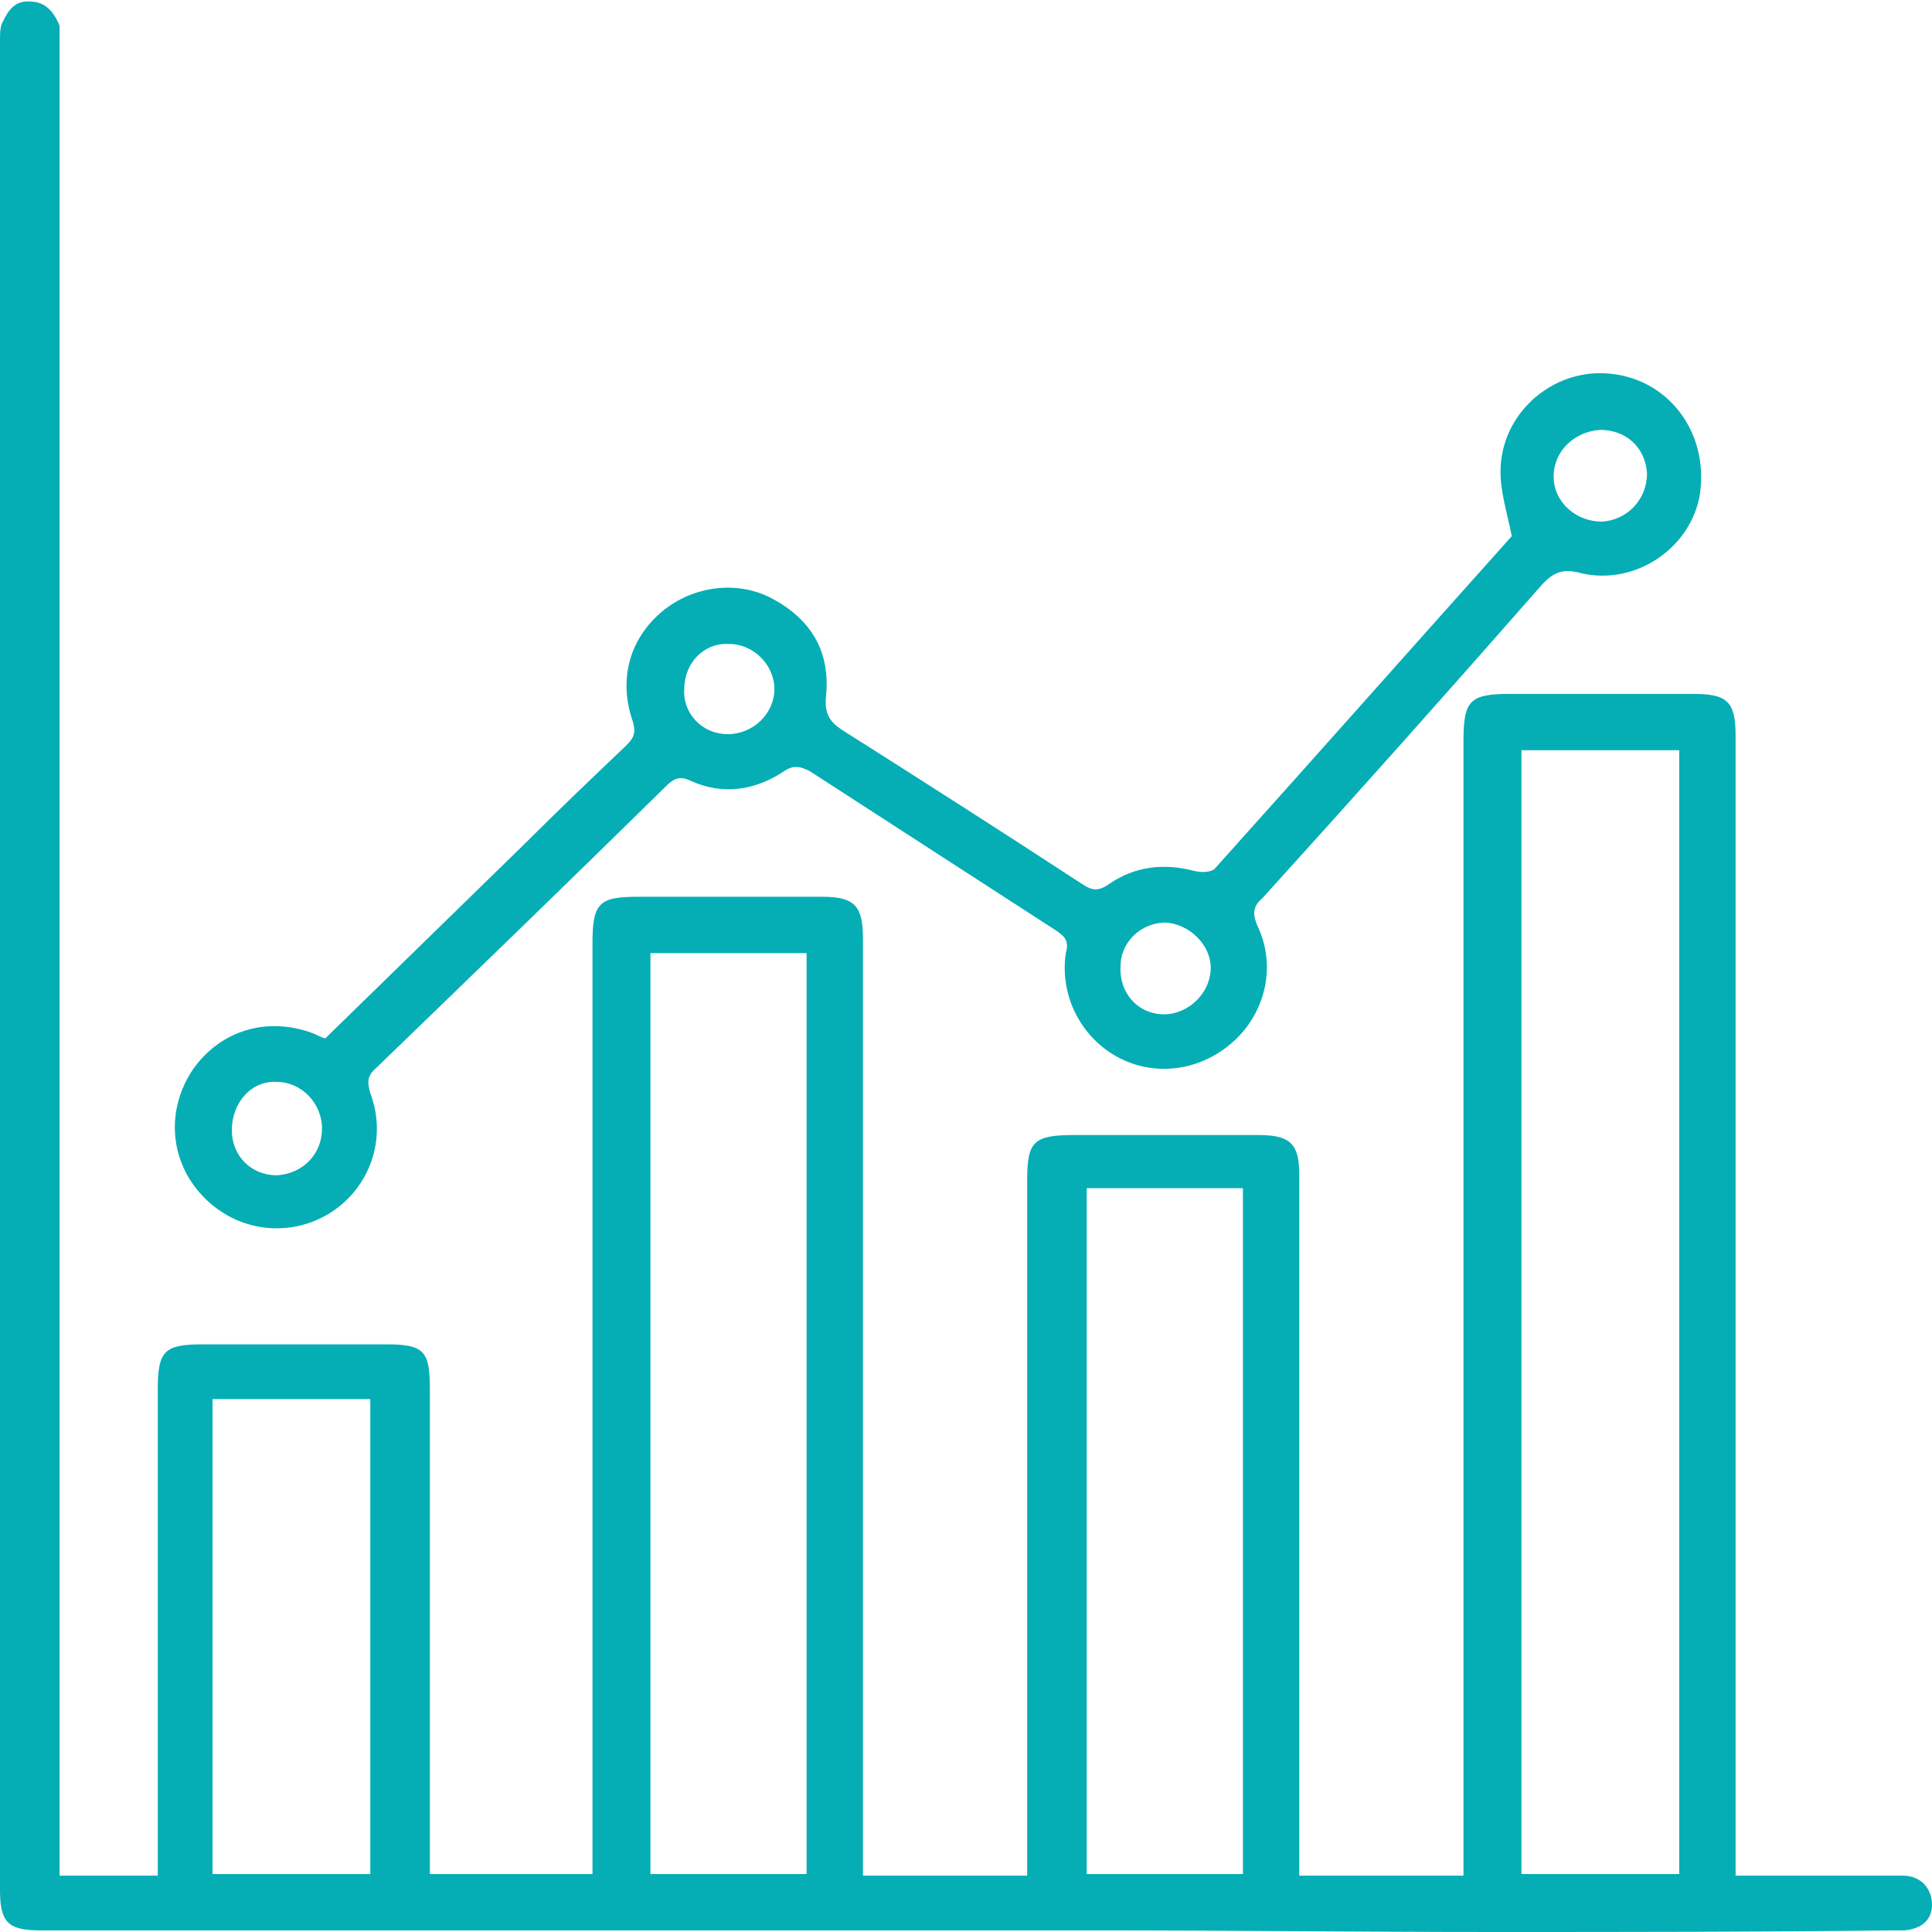
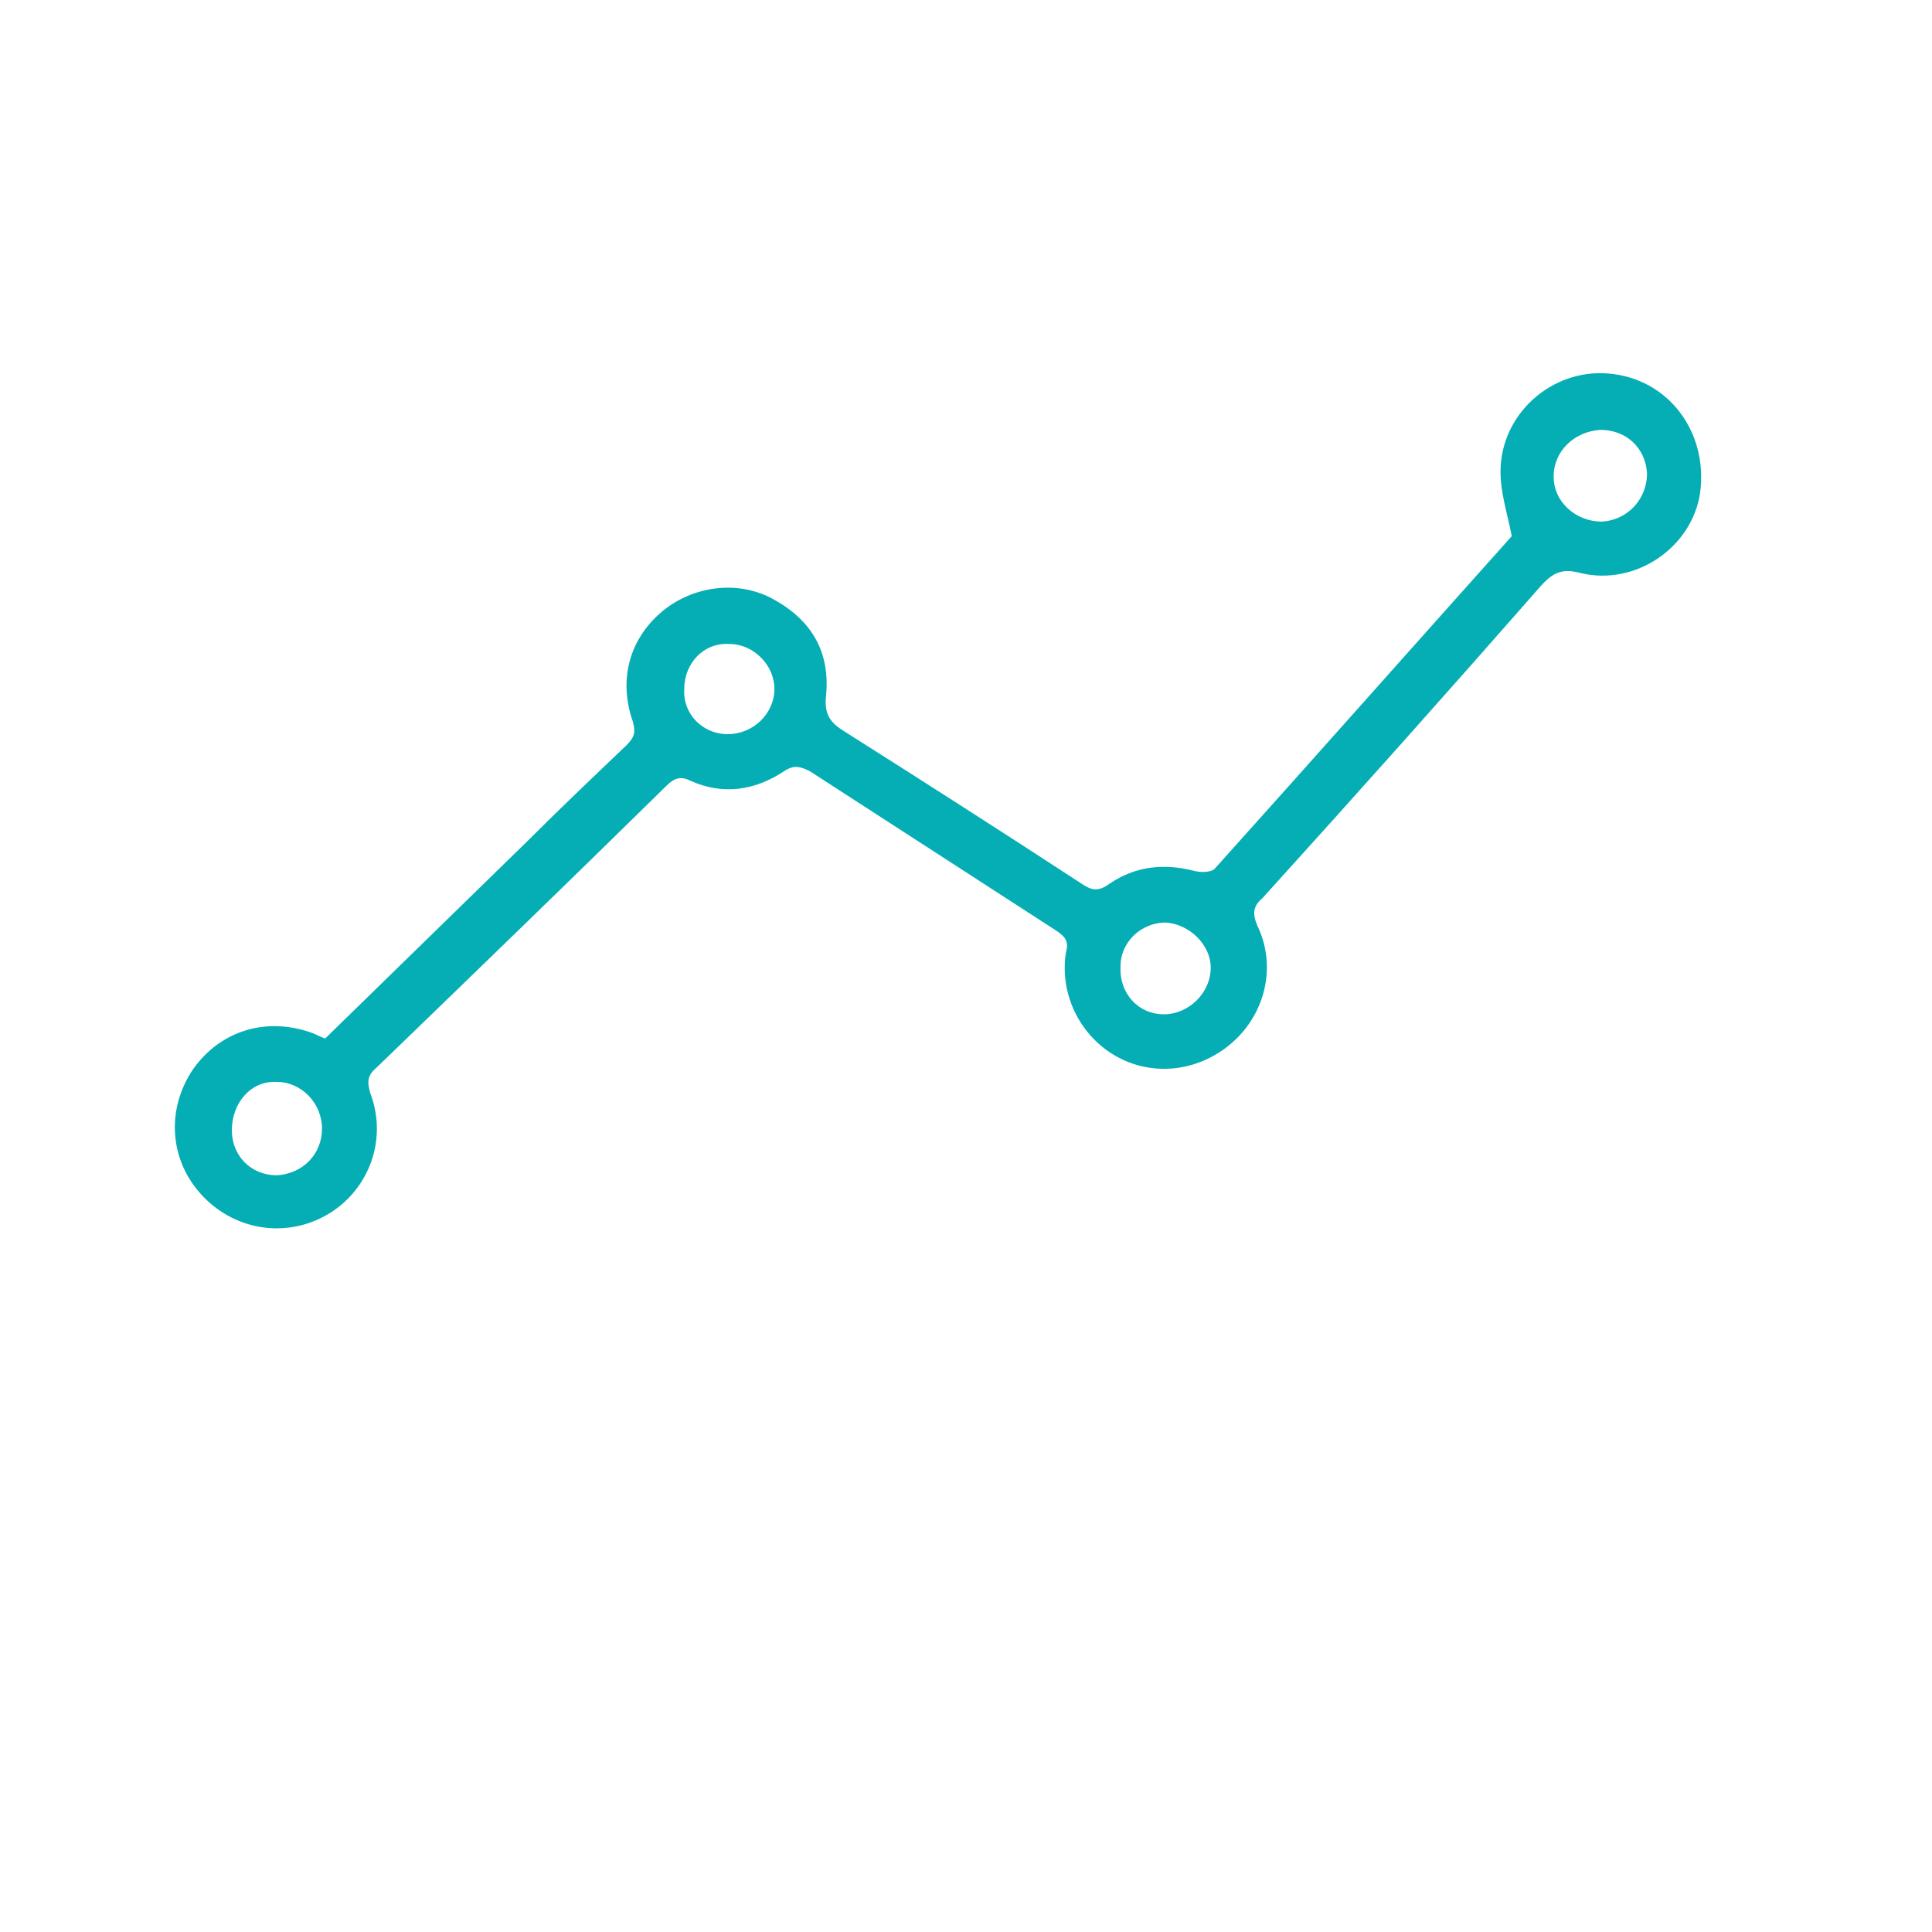
<svg xmlns="http://www.w3.org/2000/svg" version="1.1" id="Layer_1" x="0px" y="0px" viewBox="0 0 120 120" style="enable-background:new 0 0 120 120;" xml:space="preserve">
  <style type="text/css">
	.st0{fill:#05AEB5;}
</style>
  <g>
-     <path class="st0" d="M118.2,116.5c-0.9,0-1.9,0-2.8,0c-2.5,0-5,0-7.6,0c0-0.7,0-1.2,0-1.8c0-23,0-46,0-69c0-2.1-0.5-2.6-2.6-2.6   c-3.8,0-7.6,0-11.4,0c-2.5,0-2.9,0.4-2.9,2.9c0,23,0,45.9,0,68.9c0,0.5,0,1.1,0,1.6c-3.5,0-6.8,0-10.2,0c0-0.6,0-1.1,0-1.6   c0-14,0-27.9,0-41.9c0-1.9-0.5-2.5-2.5-2.5c-3.8,0-7.7,0-11.5,0c-2.5,0-2.9,0.4-2.9,2.8c0,13.9,0,27.8,0,41.7c0,0.5,0,1,0,1.5   c-3.5,0-6.8,0-10.2,0c0-0.6,0-1.1,0-1.7c0-18.8,0-37.7,0-56.5c0-2-0.5-2.6-2.5-2.6c-3.8,0-7.7,0-11.5,0c-2.4,0-2.8,0.4-2.8,2.9   c0,18.7,0,37.5,0,56.2c0,0.5,0,1.1,0,1.6c-3.5,0-6.8,0-10.1,0c0-0.6,0-1.1,0-1.6c0-9.5,0-19.1,0-28.6c0-2.3-0.4-2.7-2.7-2.7   c-3.8,0-7.6,0-11.4,0c-2.4,0-2.8,0.4-2.8,2.8c0,9.5,0,19.1,0,28.6c0,0.5,0,1,0,1.6c-2.1,0-4,0-6.1,0c0-0.6,0-1.1,0-1.7   c0-37.2,0-74.5,0-111.7c0-0.5,0-1,0-1.5C3.3,0.6,2.7,0.1,1.9,0.1C0.9,0,0.5,0.7,0.2,1.3C0,1.6,0,2.1,0,2.5c0,38.3,0,76.6,0,114.9   c0,2,0.5,2.5,2.5,2.5c3.8,0,7.7,0,11.5,0c9.3,0,18.6,0,28,0c8.8,0,17.6,0,26.3,0c8.1,0,16.3,0.1,24.4,0.1c8.3,0,16.5,0,24.8-0.1   c0.3,0,0.5,0,0.8,0c1-0.1,1.7-0.6,1.7-1.6C120,117.3,119.3,116.5,118.2,116.5z M23,116.4c-3.3,0-6.5,0-9.8,0c0-9.8,0-19.6,0-29.5   c3.2,0,6.5,0,9.8,0C23,96.8,23,106.5,23,116.4z M50.1,116.4c-3.3,0-6.4,0-9.7,0c0-19,0-38,0-57.2c3.2,0,6.4,0,9.7,0   C50.1,78.3,50.1,97.3,50.1,116.4z M77.2,116.4c-3.3,0-6.5,0-9.7,0c0-14.2,0-28.3,0-42.6c3.2,0,6.5,0,9.7,0   C77.2,88.1,77.2,102.2,77.2,116.4z M104.3,116.4c-3.3,0-6.5,0-9.8,0c0-23.3,0-46.5,0-69.8c3.2,0,6.5,0,9.8,0   C104.3,69.9,104.3,93.1,104.3,116.4z" />
    <path class="st0" d="M20.4,75.4c2.5-1.5,3.7-4.6,2.6-7.5c-0.2-0.7-0.2-1.1,0.4-1.6c6-5.8,12-11.6,18-17.5c0.5-0.5,0.9-0.6,1.5-0.3   c2,0.9,4,0.6,5.8-0.6c0.6-0.4,1-0.3,1.6,0c5.1,3.3,10.2,6.6,15.3,9.9c0.6,0.4,0.8,0.7,0.6,1.4c-0.4,2.7,1,5.3,3.3,6.5   c2.3,1.2,5.1,0.8,7.1-1c2-1.8,2.7-4.7,1.5-7.2c-0.3-0.7-0.3-1.2,0.3-1.7c5.8-6.4,11.6-12.9,17.3-19.4c0.8-0.9,1.4-1.1,2.5-0.8   c3.4,0.8,6.9-1.6,7.4-5c0.5-3.8-2-7.1-5.7-7.4c-3.5-0.3-6.7,2.5-6.7,6.1c0,1.3,0.4,2.5,0.7,4c-6,6.7-12.2,13.7-18.4,20.6   c-0.2,0.3-0.9,0.3-1.3,0.2c-1.9-0.5-3.7-0.3-5.3,0.8c-0.7,0.5-1.1,0.4-1.7,0c-4.9-3.2-9.9-6.4-14.8-9.5c-0.8-0.5-1.2-1-1.1-2.1   c0.3-2.8-0.9-4.8-3.3-6.1c-2.2-1.2-5-0.8-6.9,0.8c-2,1.7-2.7,4.2-1.8,6.8c0.2,0.7,0.1,1-0.4,1.5c-2.1,2-4.2,4-6.3,6.1   c-4.1,4-8.3,8.1-12.4,12.1c-0.3-0.1-0.5-0.2-0.7-0.3c-2.9-1.1-5.8-0.2-7.5,2.2c-1.7,2.5-1.5,5.7,0.6,7.9   C14.7,76.5,17.9,76.9,20.4,75.4z M99.4,26.7c1.6,0,2.8,1.1,2.9,2.7c0,1.6-1.2,2.9-2.8,3c-1.6,0-3-1.2-3-2.8   C96.5,28,97.8,26.8,99.4,26.7z M72.4,57.3c1.5,0.1,2.8,1.4,2.8,2.8c0,1.6-1.4,2.9-2.9,2.9c-1.6,0-2.8-1.3-2.7-3   C69.6,58.5,70.9,57.3,72.4,57.3z M45.3,40c1.5,0,2.8,1.3,2.8,2.8c0,1.5-1.3,2.8-2.9,2.8c-1.6,0-2.8-1.3-2.7-2.8   C42.5,41.2,43.7,39.9,45.3,40z M17.2,67.2c1.5,0,2.8,1.3,2.8,2.9c0,1.6-1.2,2.8-2.8,2.9c-1.6,0-2.8-1.2-2.8-2.8   C14.4,68.5,15.6,67.1,17.2,67.2z" />
  </g>
</svg>